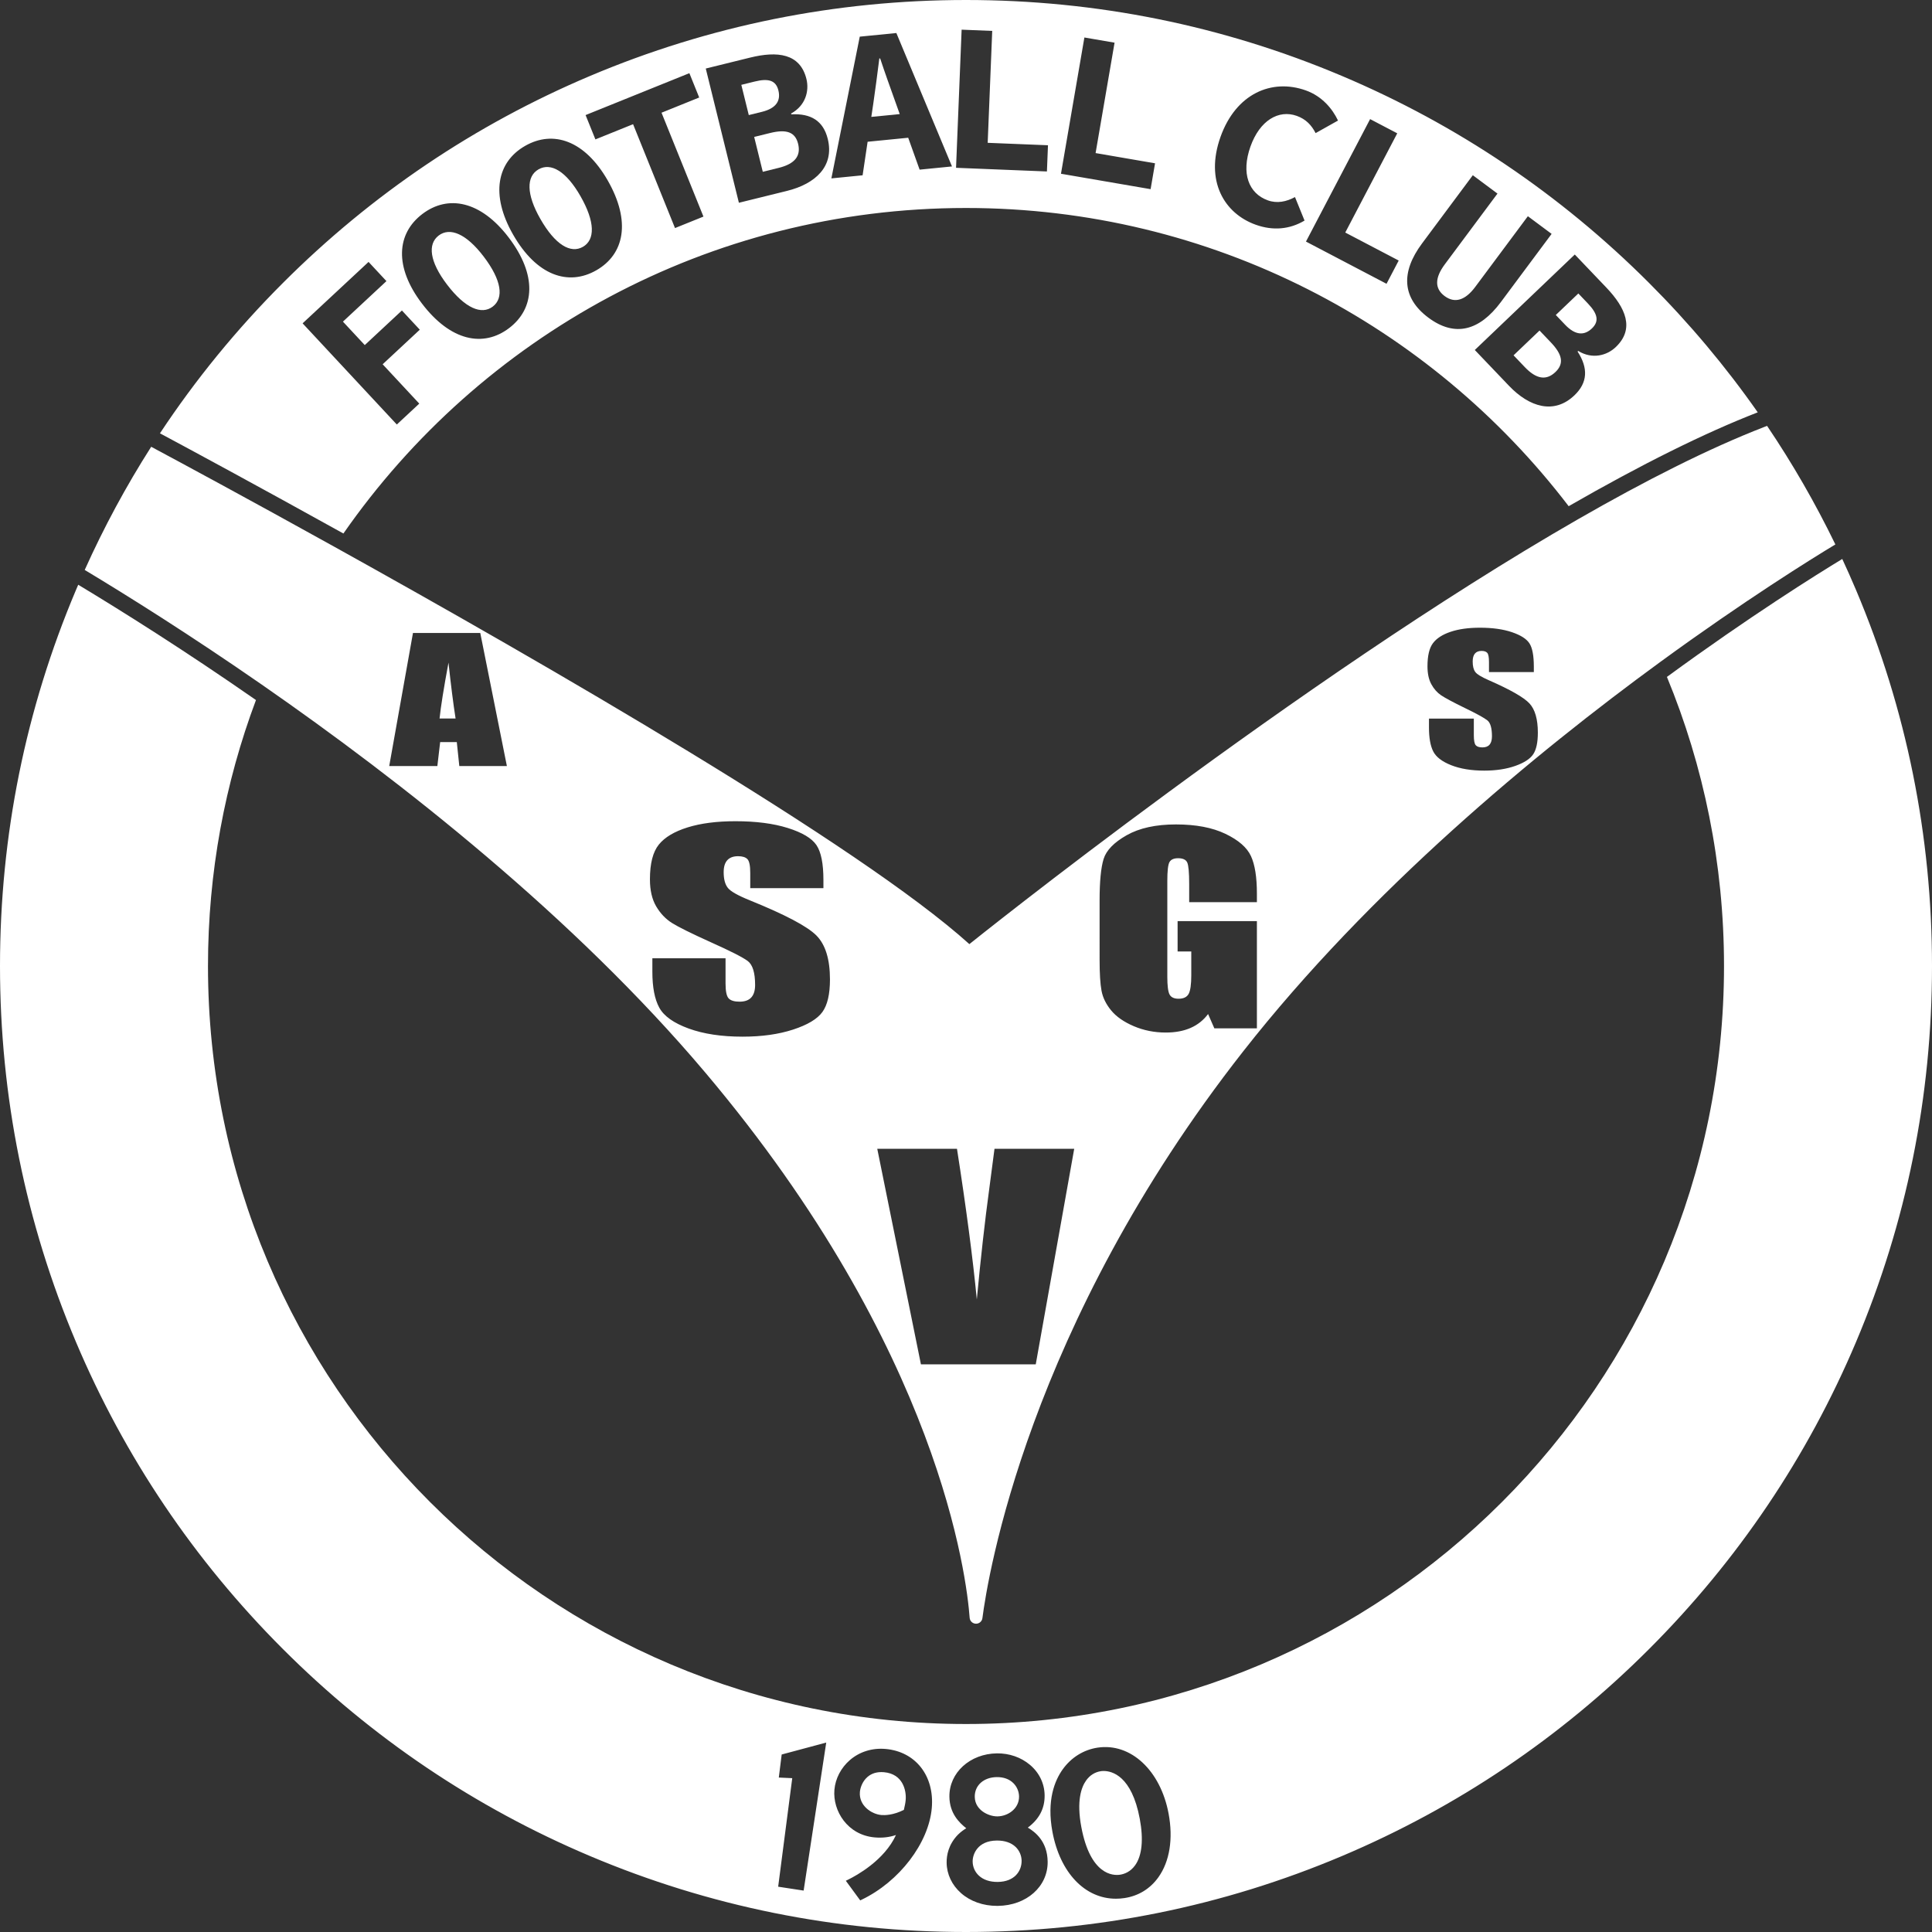
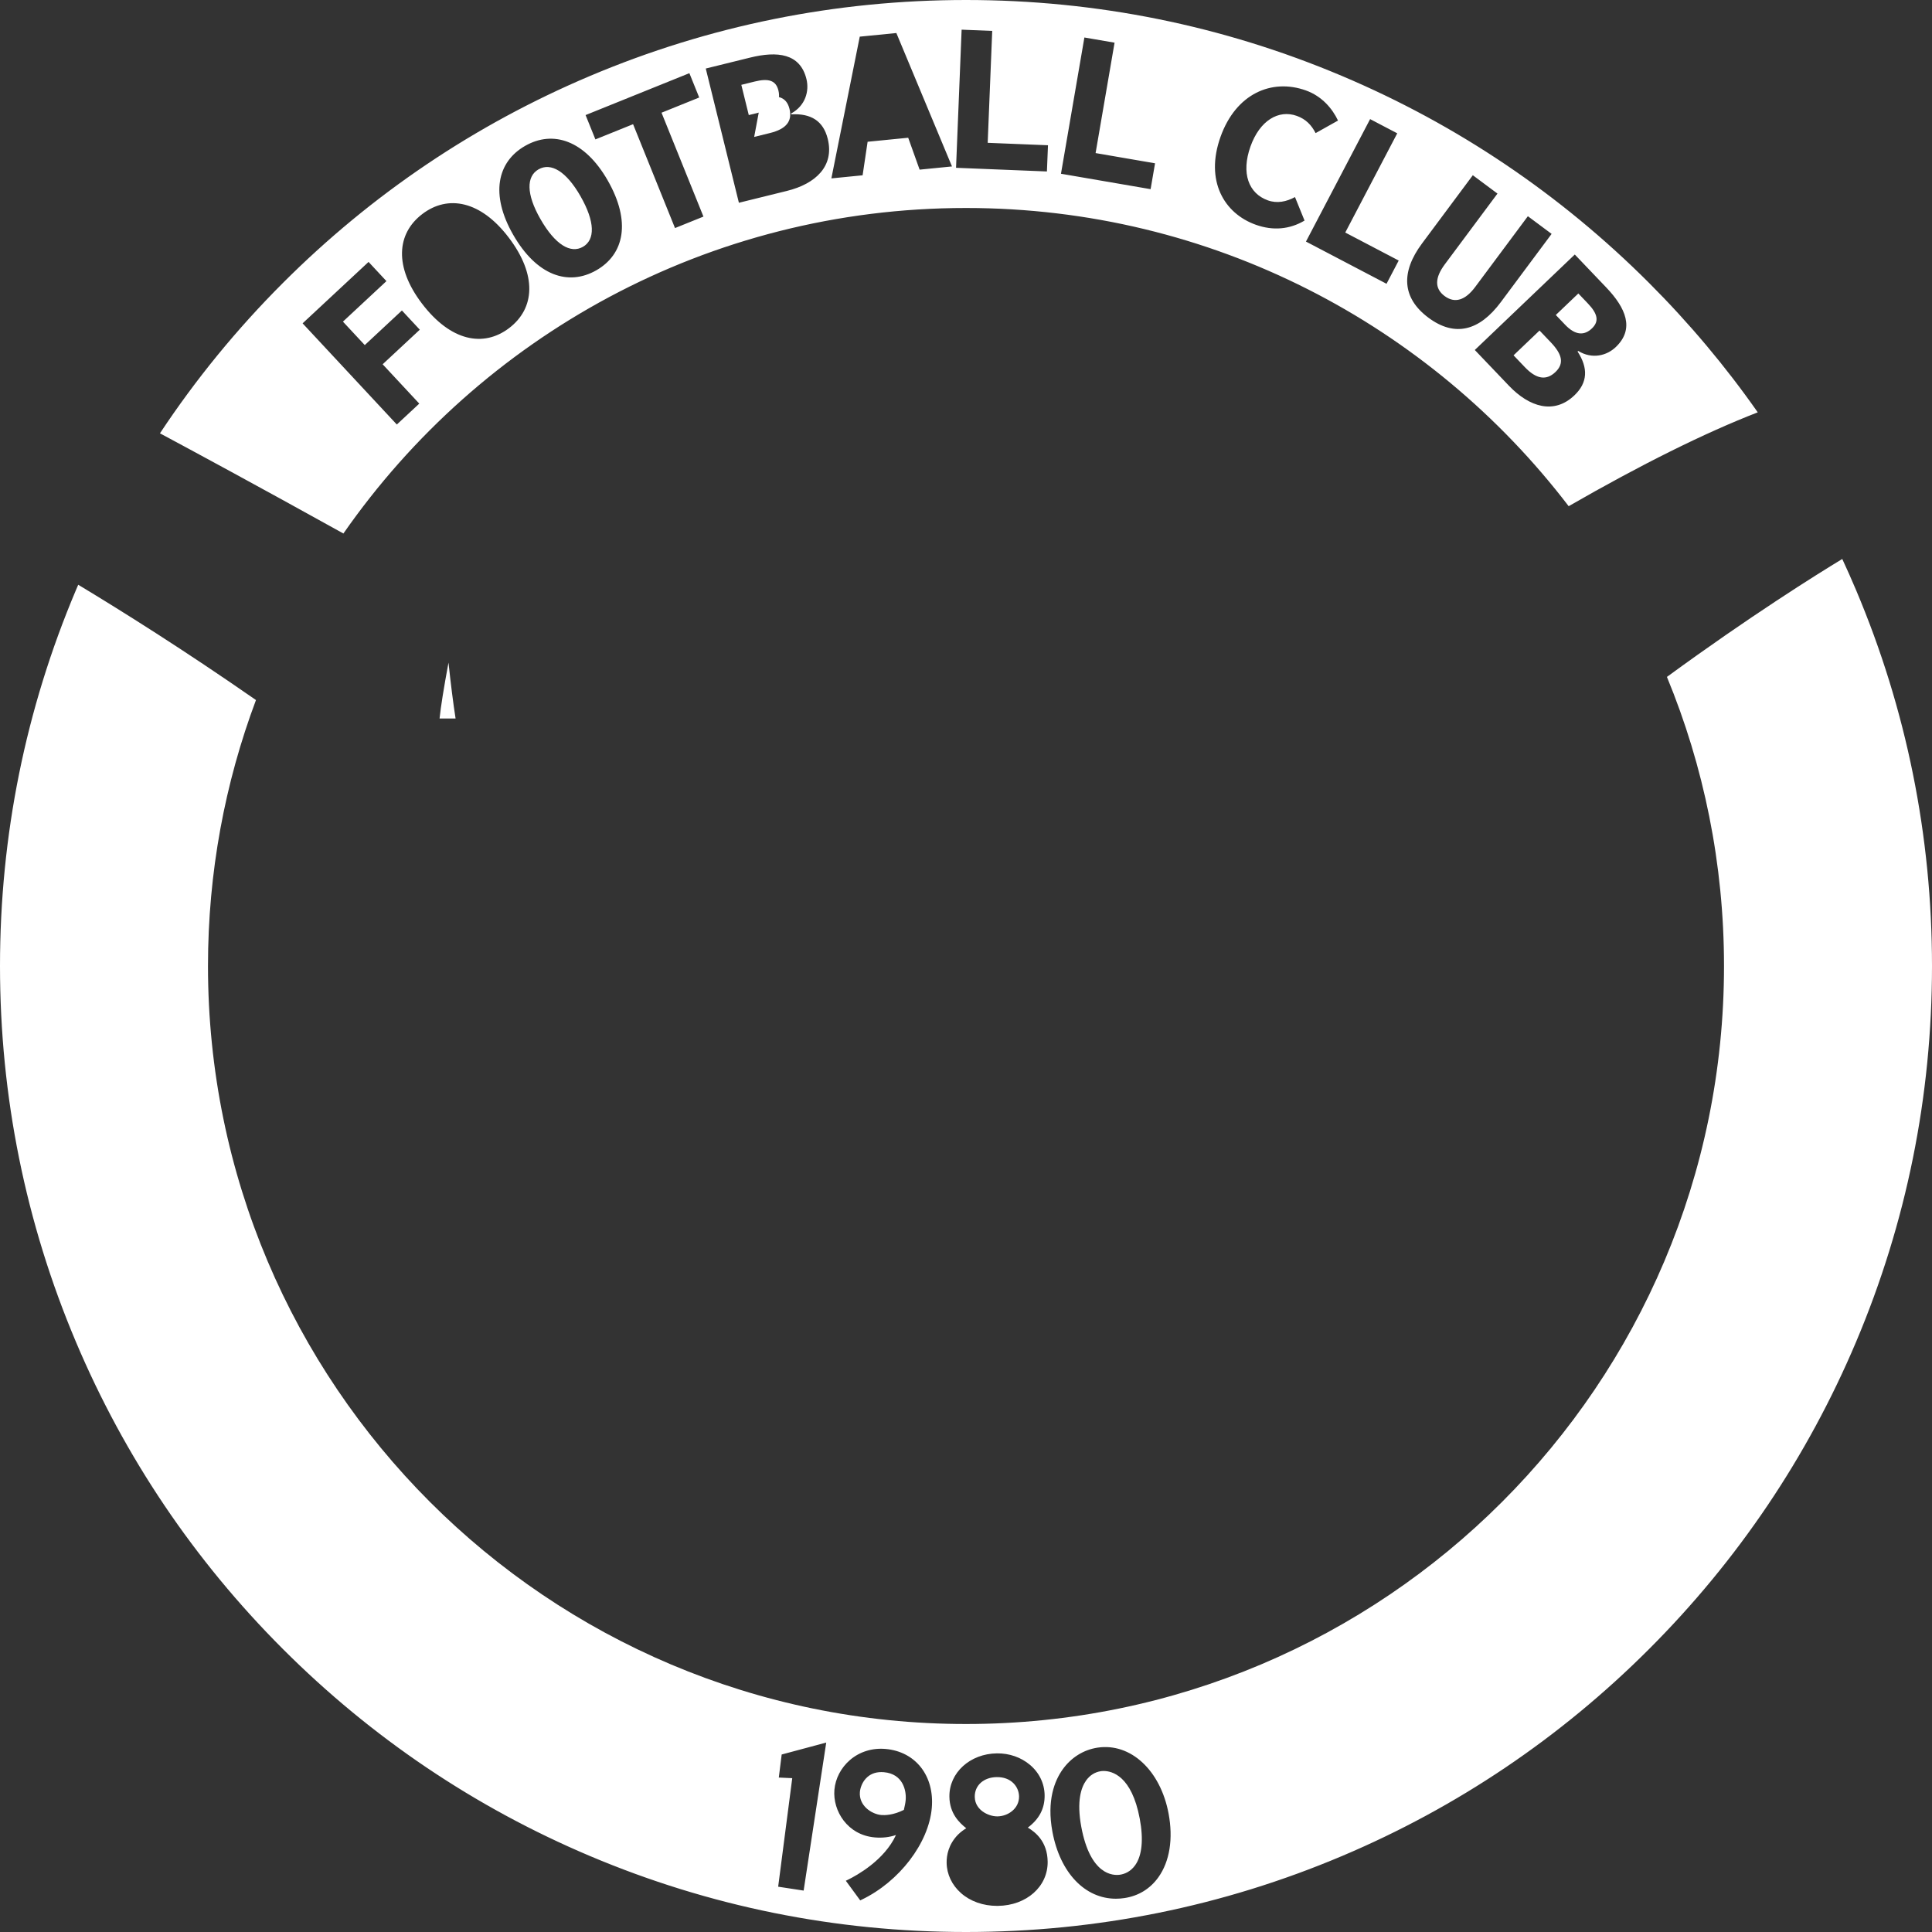
<svg xmlns="http://www.w3.org/2000/svg" version="1.1" id="Шар_1" x="0px" y="0px" viewBox="0 0 966.064 966.064" style="enable-background:new 0 0 966.064 966.064;" xml:space="preserve">
  <rect x="0" y="0" width="966.064" height="966.064" fill="#333333" stroke="none" />
  <style type="text/css">
	.st0{fill:#FFFFFF;}
</style>
  <g>
    <g>
      <path class="st0" d="M483.032,104c122.879,0,232.098,58.475,301.356,149.114     c36.273-20.866,67.985-36.619,94.545-46.935     c-16.101-22.982-34.241-44.598-54.346-64.702     C780.26,97.15,728.613,62.335,671.081,38.002C611.464,12.786,548.195,0,483.032,0     c-65.163,0-128.432,12.786-188.05,38.002     c-57.531,24.334-109.178,59.148-153.505,103.475     c-23.138,23.138-43.678,48.274-61.494,75.196     c14.623,7.836,48.845,26.28,91.732,50.096C240.184,168.391,354.087,104,483.032,104z      M803.188,143.757c9.729,10.188,14.302,20.672,4.759,29.784     c-4.488,4.286-11.772,6.231-18.806,1.938l-0.307,0.293     c5.371,8.262,5.106,15.53-1.577,21.911     c-10.174,9.715-22.534,5.892-32.729-4.787l-17.079-17.888l49.997-47.74     L803.188,143.757z M711.074,121.721l25.385-34.1l12.327,9.177l-26.335,35.375     c-4.94,6.637-5.238,12.035-0.116,15.849c5.146,3.831,10.376,2.104,15.316-4.533     l26.334-35.375l11.873,8.839l-25.385,34.1     c-10.72,14.399-23.002,17.639-36.207,7.808     C701.036,149.012,700.354,136.12,711.074,121.721z M685.104,59.56l13.562,7.105     l-25.991,49.613l26.723,14.001l-6.088,11.621l-40.283-21.106L685.104,59.56z      M610.293,68.452c7.697-21.587,25.558-29.34,42.662-23.242     c8.093,2.885,13.326,9.193,16.094,15.072l-11.204,6.28     c-2.022-3.962-4.818-6.98-9.429-8.625c-9.064-3.232-18.485,2.265-23.136,15.307     c-4.773,13.386-0.925,23.514,8.705,26.948c4.605,1.642,9.229,0.688,13.554-1.651     l4.774,11.752c-7.449,4.426-15.764,5.16-24.357,2.096     C612.087,106.732,602.462,90.41,610.293,68.452z M542.232,18.746l15.088,2.594     l-9.49,55.205l29.732,5.112l-2.224,12.93l-44.82-7.707L542.232,18.746z      M480.845,14.837l15.298,0.618l-2.265,55.961l30.145,1.217l-0.53,13.107     l-45.441-1.835L480.845,14.837z M429.909,18.328l18.3-1.813l27.817,66.709     l-16.185,1.604l-5.711-15.955l-20.297,2.011l-2.498,16.768l-15.622,1.548     L429.909,18.328z M375.035,28.81c13.675-3.375,25.044-2.13,28.206,10.68     c1.487,6.026-0.446,13.313-7.667,17.281l0.102,0.412     c9.838-0.552,16.012,3.291,18.227,12.263     c3.371,13.658-6.09,22.483-20.423,26.02l-24.01,5.925l-16.565-67.12     L375.035,28.81z M344.713,36.59l4.91,12.166l-18.839,7.604l20.964,51.941     l-14.224,5.741l-20.964-51.941l-18.839,7.604l-4.91-12.166L344.713,36.59z      M262.581,72.944c14.012-8.017,29.828-2.759,41.303,17.291     c11.746,20.526,8.31,36.902-5.702,44.919     c-14.012,8.017-29.872,2.683-41.618-17.843     C245.089,97.26,248.571,80.961,262.581,72.944z M211.179,107.014     c12.846-9.774,29.21-6.622,43.196,11.764     c14.318,18.822,13.044,35.506,0.197,45.281     c-12.846,9.774-29.264,6.552-43.582-12.27     C197.004,133.402,198.332,116.788,211.179,107.014z M184.294,130.966l8.941,9.602     l-21.753,20.257l10.917,11.724l18.573-17.296l8.94,9.602l-18.572,17.296     l18.313,19.667l-11.226,10.454l-47.113-50.594L184.294,130.966z" />
-       <path class="st0" d="M449.896,57.045l-2.212-6.181     c-2.389-6.699-5.239-14.553-7.58-21.653l-0.414,0.041     c-0.932,7.425-2.009,15.667-3.037,22.705l-0.968,6.496L449.896,57.045z" />
-       <path class="st0" d="M377.114,68.469l4.303,17.437l7.935-1.958     c8.104-2,11.231-5.947,9.722-12.067c-1.454-5.89-5.838-7.39-14.025-5.369     L377.114,68.469z" />
+       <path class="st0" d="M377.114,68.469l7.935-1.958     c8.104-2,11.231-5.947,9.722-12.067c-1.454-5.89-5.838-7.39-14.025-5.369     L377.114,68.469z" />
      <path class="st0" d="M291.47,123.425c6.136-3.511,6.171-12.436-1.236-25.379     c-7.135-12.468-14.804-16.883-20.939-13.373     c-6.137,3.511-6.216,12.359,0.92,24.827     C277.621,122.444,285.333,126.936,291.47,123.425z" />
      <path class="st0" d="M777.772,186.025c4.388-4.189,3.509-8.738-2.315-14.838     l-5.644-5.912l-12.988,12.402l5.644,5.912     C768.232,189.626,773.213,190.378,777.772,186.025z" />
      <path class="st0" d="M796.012,164.221c3.731-3.562,2.889-7.331-2.034-12.486l-4.762-4.988     l-11.266,10.757l4.683,4.904C787.775,167.794,792.238,167.825,796.012,164.221z" />
      <path class="st0" d="M380.999,55.92c7.229-1.784,9.475-5.641,8.224-10.708     c-1.236-5.009-4.924-6.151-11.844-4.444l-6.694,1.652l3.732,15.124L380.999,55.92     z" />
-       <path class="st0" d="M246.391,153.303c5.626-4.28,4.498-13.134-4.53-25.003     c-8.697-11.433-16.875-14.812-22.5-10.531c-5.626,4.281-4.552,13.064,4.146,24.497     C232.535,154.134,240.766,157.584,246.391,153.303z" />
      <path class="st0" d="M442,886.161c-0.442-0.038-0.874-0.057-1.296-0.057     c-3.177,0-5.777,1.078-7.746,3.214c-1.952,2.118-2.819,4.864-2.98,6.728     c-0.59,6.867,5.856,11.106,10.738,11.526c1.592,0.137,5.813,0.15,11.242-2.569     l0.118-0.52c0.325-1.419,0.661-2.886,0.795-4.442     C453.281,895.27,451.454,886.976,442,886.161z" />
      <path class="st0" d="M551.856,885.551c-0.607,0-1.086,0.051-1.4,0.099     c-2.972,0.447-5.52,2.058-7.368,4.656c-2.431,3.416-4.822,10.209-2.407,23.172     c4.515,24.236,15.955,24.457,19.359,23.938c2.147-0.323,5.206-1.41,7.583-4.75     c3.434-4.825,4.229-12.849,2.3-23.202     C565.902,887.886,555.963,885.551,551.856,885.551z" />
      <path class="st0" d="M928.062,294.982c-2.203-5.208-4.494-10.366-6.868-15.476     c-12.843,7.791-46.082,28.542-87.676,58.973     c18.393,44.547,28.546,93.363,28.546,144.552     c0,209.334-169.698,379.032-379.032,379.032S104,692.365,104,483.032     c0-46.794,8.486-91.605,23.993-132.985c-35.762-24.874-67.226-44.611-88.877-57.654     c-0.371,0.863-0.747,1.724-1.114,2.59C12.786,354.6,0,417.869,0,483.032     s12.786,128.432,38.002,188.05C62.335,728.613,97.15,780.26,141.477,824.587     s95.974,79.141,153.505,103.475c59.618,25.216,122.886,38.002,188.05,38.002     c65.163,0,128.432-12.786,188.05-38.002     c57.531-24.334,109.178-59.148,153.505-103.475s79.141-95.974,103.475-153.505     c25.216-59.617,38.002-122.886,38.002-188.05S953.278,354.6,928.062,294.982z      M401.845,945.357l-12.735-1.945l7.04-54.271l-6.721-0.305l1.44-11.525     l22.277-5.968L401.845,945.357z M465.926,904.04     c-1.511,17.556-16.249,36.843-35.043,45.861l-0.749,0.359l-7.195-9.816     l1.074-0.525c4.306-2.107,18.198-9.703,23.998-22.351     c-3.263,1.124-6.819,1.528-10.604,1.201     c-13.626-1.174-21.082-13.279-20.175-23.822     c0.483-5.615,3.313-11.036,7.764-14.871c4.815-4.148,11.131-6.119,17.782-5.544     C457.791,875.826,467.31,887.96,465.926,904.04z M498.98,953.003     c-0.132,0.002-0.264,0.002-0.395,0.002c-6.986,0-13.382-2.261-18.048-6.389     c-4.566-4.041-7.12-9.439-7.189-15.202c-0.044-3.709,0.906-9.155,5.689-14.039     c1.554-1.519,2.876-2.426,4.124-3.187c-3.435-2.72-8.329-7.355-8.431-15.787     c-0.145-11.981,10.298-21.495,23.774-21.659     c6.165-0.071,12.004,1.955,16.482,5.717c4.676,3.928,7.291,9.346,7.362,15.257     c0.079,6.557-2.673,11.855-8.402,16.155c3.601,2.14,9.793,6.826,9.917,17.033     C524.011,943.327,513.314,952.828,498.98,953.003z M579.265,938.649     c-4.112,5.778-9.987,9.391-16.99,10.446c-1.452,0.219-2.885,0.326-4.292,0.326     c-15.427,0-27.908-12.909-31.74-33.481c-2.926-15.703,1.159-25.604,5.101-31.143     c4.258-5.983,10.478-9.863,17.513-10.924     c16.528-2.486,31.454,11.398,35.483,33.022     C586.685,919.48,584.882,930.756,579.265,938.649z" />
-       <path class="st0" d="M498.612,920.331c-0.083,0-0.166,0.001-0.25,0.002     c-9.595,0.116-12.048,6.918-12.004,10.499c0.033,2.696,1.129,5.19,3.087,7.024     c2.269,2.123,5.555,3.221,9.5,3.173c8.302-0.101,11.955-5.398,11.892-10.604     c-0.031-2.576-1.109-5.078-2.958-6.865     C505.691,921.445,502.49,920.331,498.612,920.331z" />
      <path class="st0" d="M491.382,905.818c2.082,1.506,4.859,2.433,7.276,2.433     c0.038,0,0.076,0,0.114-0.001c5.245-0.064,10.861-3.889,10.787-9.954     c-0.03-2.459-1.051-4.875-2.801-6.628c-2.038-2.041-4.897-3.094-8.334-3.058     c-6.552,0.08-11.08,4.131-11.011,9.851     C487.458,902.2,489.597,904.526,491.382,905.818z" />
      <path class="st0" d="M224.263,331.335c-2.372,12.742-3.861,22.059-4.468,27.949h8.014     C226.63,351.747,225.449,342.431,224.263,331.335z" />
-       <path class="st0" d="M352.643,536.293c117.558,139.235,130.781,253.081,132.214,272.646     c0.123,1.679,1.517,2.972,3.2,2.972c1.613,0,2.976-1.191,3.182-2.791     c2.592-20.106,22.587-145.965,130.372-283.375     c63.412-80.842,146.016-149.089,208.692-194.827     c42.072-30.703,75.158-51.259,87.438-58.678     c-9.993-20.611-21.387-40.4-34.143-59.289     c-0.425,0.163-0.844,0.323-1.274,0.489     c-27.981,10.823-59.864,27.018-93.118,46.12     c-140.063,80.454-304.487,212.53-304.487,212.53     c-54.763-49.425-212.722-140.492-317.519-198.681     c-43.253-24.016-77.451-42.433-91.596-50.007     c-12.525,19.634-23.622,40.191-33.243,61.593     c21.418,12.878,52.708,32.47,88.603,57.375     C200.395,390.541,287.026,458.576,352.643,536.293z M716.516,321.625     c1.816-2.429,4.751-4.328,8.805-5.697c4.053-1.37,8.949-2.055,14.685-2.055     c6.272,0,11.617,0.748,16.034,2.245c4.417,1.497,7.343,3.382,8.777,5.655     c1.434,2.274,2.151,6.136,2.151,11.586v2.711h-22.43v-5.083     c0-2.372-0.287-3.883-0.86-4.533c-0.574-0.65-1.53-0.975-2.868-0.975     c-1.454,0-2.553,0.439-3.299,1.315c-0.746,0.877-1.118,2.204-1.118,3.985     c0,2.289,0.418,4.013,1.257,5.172c0.801,1.158,3.075,2.556,6.825,4.193     c10.75,4.712,17.521,8.579,20.313,11.6c2.791,3.022,4.188,7.894,4.188,14.615     c0,4.886-0.775,8.486-2.323,10.802c-1.549,2.316-4.542,4.257-8.978,5.824     c-4.437,1.567-9.6,2.351-15.489,2.351c-6.463,0-11.98-0.904-16.55-2.711     c-4.57-1.807-7.563-4.109-8.978-6.904c-1.415-2.796-2.123-6.764-2.123-11.904     v-4.49h22.43v8.345c0,2.57,0.315,4.222,0.946,4.956     c0.631,0.734,1.75,1.101,3.356,1.101s2.801-0.466,3.585-1.397     c0.783-0.932,1.176-2.316,1.176-4.152c0-4.038-0.745-6.678-2.237-7.921     c-1.53-1.242-5.297-3.318-11.301-6.227c-6.005-2.937-9.982-5.069-11.932-6.396     c-1.95-1.327-3.567-3.163-4.848-5.507c-1.281-2.343-1.922-5.337-1.922-8.981     C713.791,327.894,714.699,324.053,716.516,321.625z M549.834,450.301     c0-9.54,0.67-16.47,2.011-20.788c1.34-4.317,5.188-8.275,11.541-11.873     c6.354-3.598,14.57-5.397,24.651-5.397c9.919,0,18.149,1.563,24.691,4.688     c6.541,3.125,10.803,6.837,12.787,11.133c1.983,4.298,2.976,10.538,2.976,18.721     v4.318h-33.859V442.035c0-5.716-0.322-9.293-0.965-10.733     c-0.643-1.438-2.171-2.159-4.584-2.159c-2.091,0-3.512,0.617-4.263,1.851     c-0.752,1.234-1.126,4.401-1.126,9.499v47.929c0,4.483,0.374,7.432,1.126,8.851     c0.75,1.419,2.252,2.128,4.504,2.128c2.465,0,4.142-0.802,5.027-2.406     c0.885-1.603,1.327-4.728,1.327-9.376v-11.843h-6.836v-15.174h39.65v53.603     h-21.278l-3.131-7.155c-2.307,3.084-5.219,5.397-8.733,6.939     c-3.515,1.542-7.659,2.314-12.435,2.314c-5.689,0-11.014-1.059-15.977-3.177     c-4.964-2.118-8.732-4.739-11.309-7.865c-2.576-3.124-4.186-6.404-4.829-9.839     c-0.644-3.433-0.965-8.583-0.965-15.451V450.301z M478.519,574.422     c4.632,29.694,7.94,54.819,9.921,75.373c1.953-20.773,4.024-39.216,6.219-55.327     l2.625-20.046h39.862l-19.235,107.799h-57.415l-21.839-107.799H478.519z      M329.436,422.323c2.962-3.661,7.751-6.524,14.364-8.589     c6.612-2.065,14.598-3.097,23.956-3.097c10.231,0,18.95,1.128,26.155,3.384     c7.205,2.257,11.978,5.099,14.318,8.525c2.339,3.428,3.509,9.25,3.509,17.465v4.087     h-36.589v-7.663c0-3.576-0.468-5.853-1.404-6.833     c-0.936-0.979-2.496-1.469-4.679-1.469c-2.372,0-4.164,0.661-5.381,1.982     c-1.216,1.321-1.824,3.323-1.824,6.007c0,3.451,0.683,6.05,2.051,7.796     c1.306,1.746,5.017,3.854,11.133,6.32     c17.537,7.103,28.582,12.932,33.137,17.487     c4.553,4.556,6.831,11.899,6.831,22.032c0,7.365-1.264,12.793-3.79,16.284     c-2.526,3.491-7.409,6.417-14.645,8.78c-7.238,2.363-15.66,3.544-25.266,3.544     c-10.544,0-19.543-1.363-26.997-4.087c-7.455-2.724-12.338-6.194-14.645-10.408     c-2.309-4.215-3.462-10.196-3.462-17.944v-6.769h36.589v12.581     c0,3.874,0.515,6.364,1.544,7.471c1.03,1.107,2.854,1.66,5.474,1.66     c2.62,0,4.569-0.702,5.849-2.106c1.278-1.405,1.918-3.491,1.918-6.258     c0-6.088-1.216-10.067-3.649-11.941c-2.496-1.873-8.641-5.002-18.435-9.387     c-9.795-4.427-16.283-7.642-19.464-9.642c-3.182-2.001-5.818-4.767-7.907-8.302     c-2.091-3.533-3.135-8.046-3.135-13.538     C324.991,431.774,326.472,425.984,329.436,422.323z M206.5,316.497h33.646     l13.312,66.543h-23.791l-1.25-11.96h-8.327l-1.399,11.96h-24.067L206.5,316.497z" />
    </g>
  </g>
</svg>